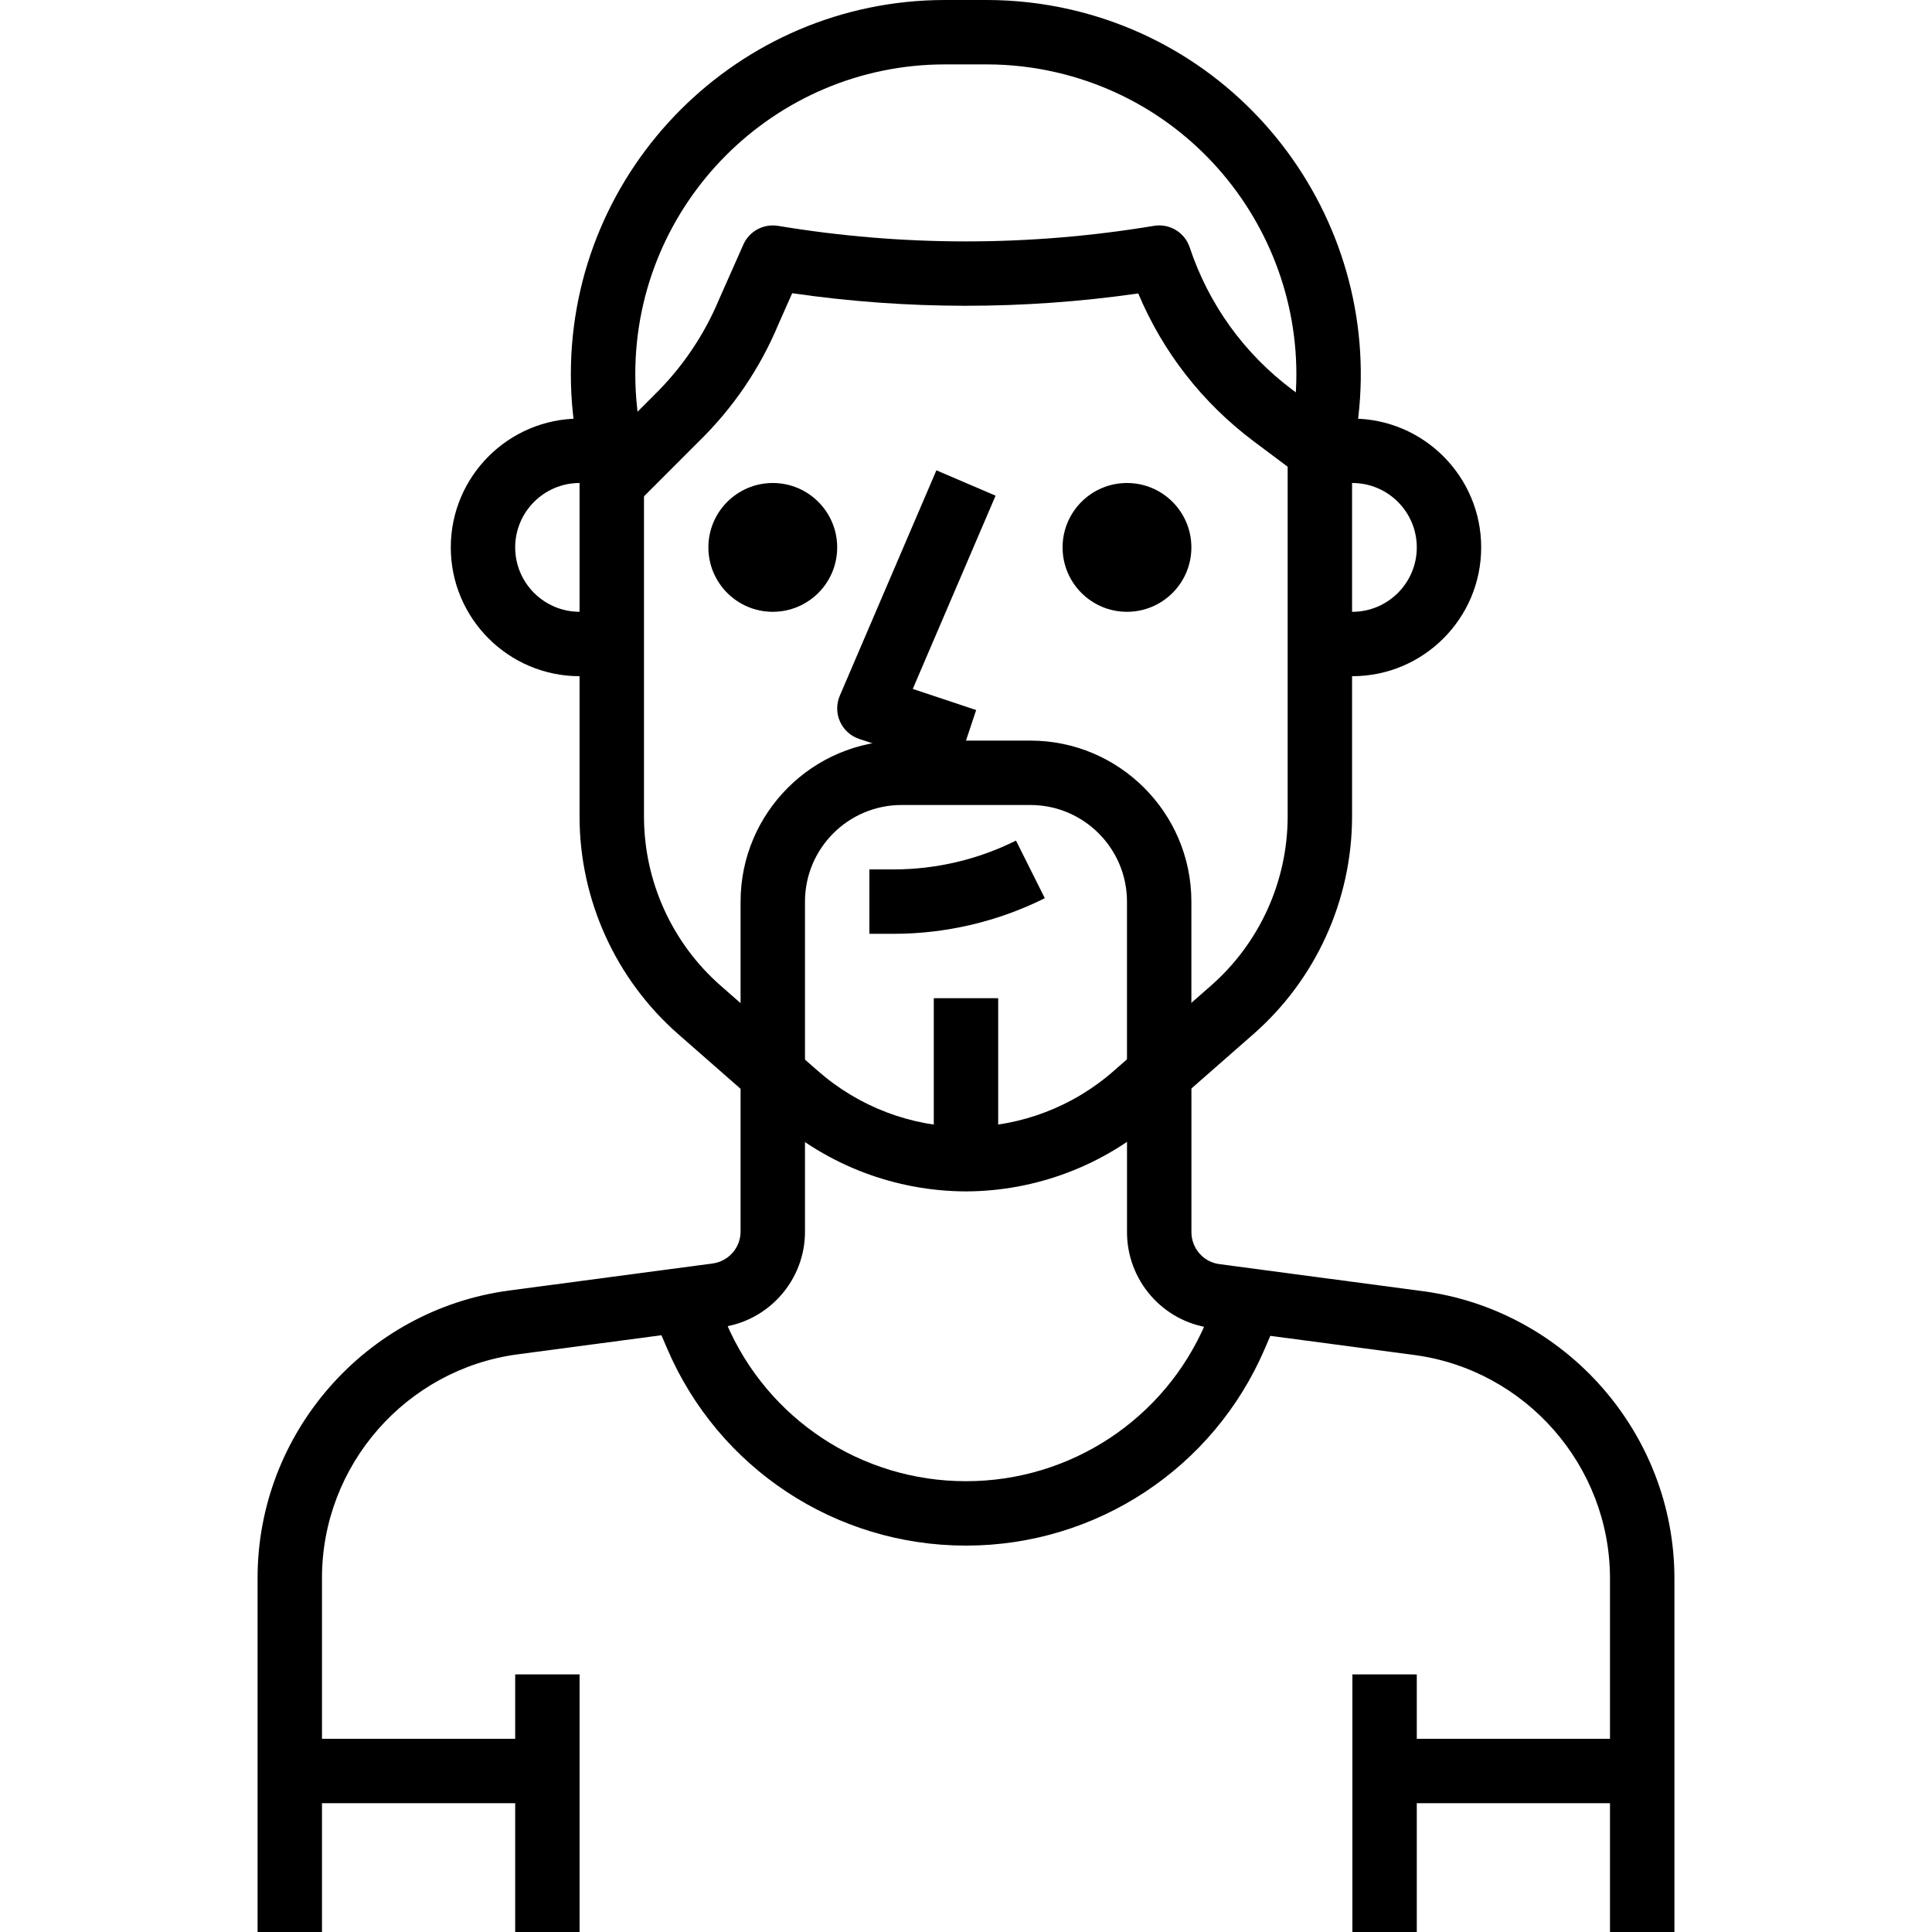
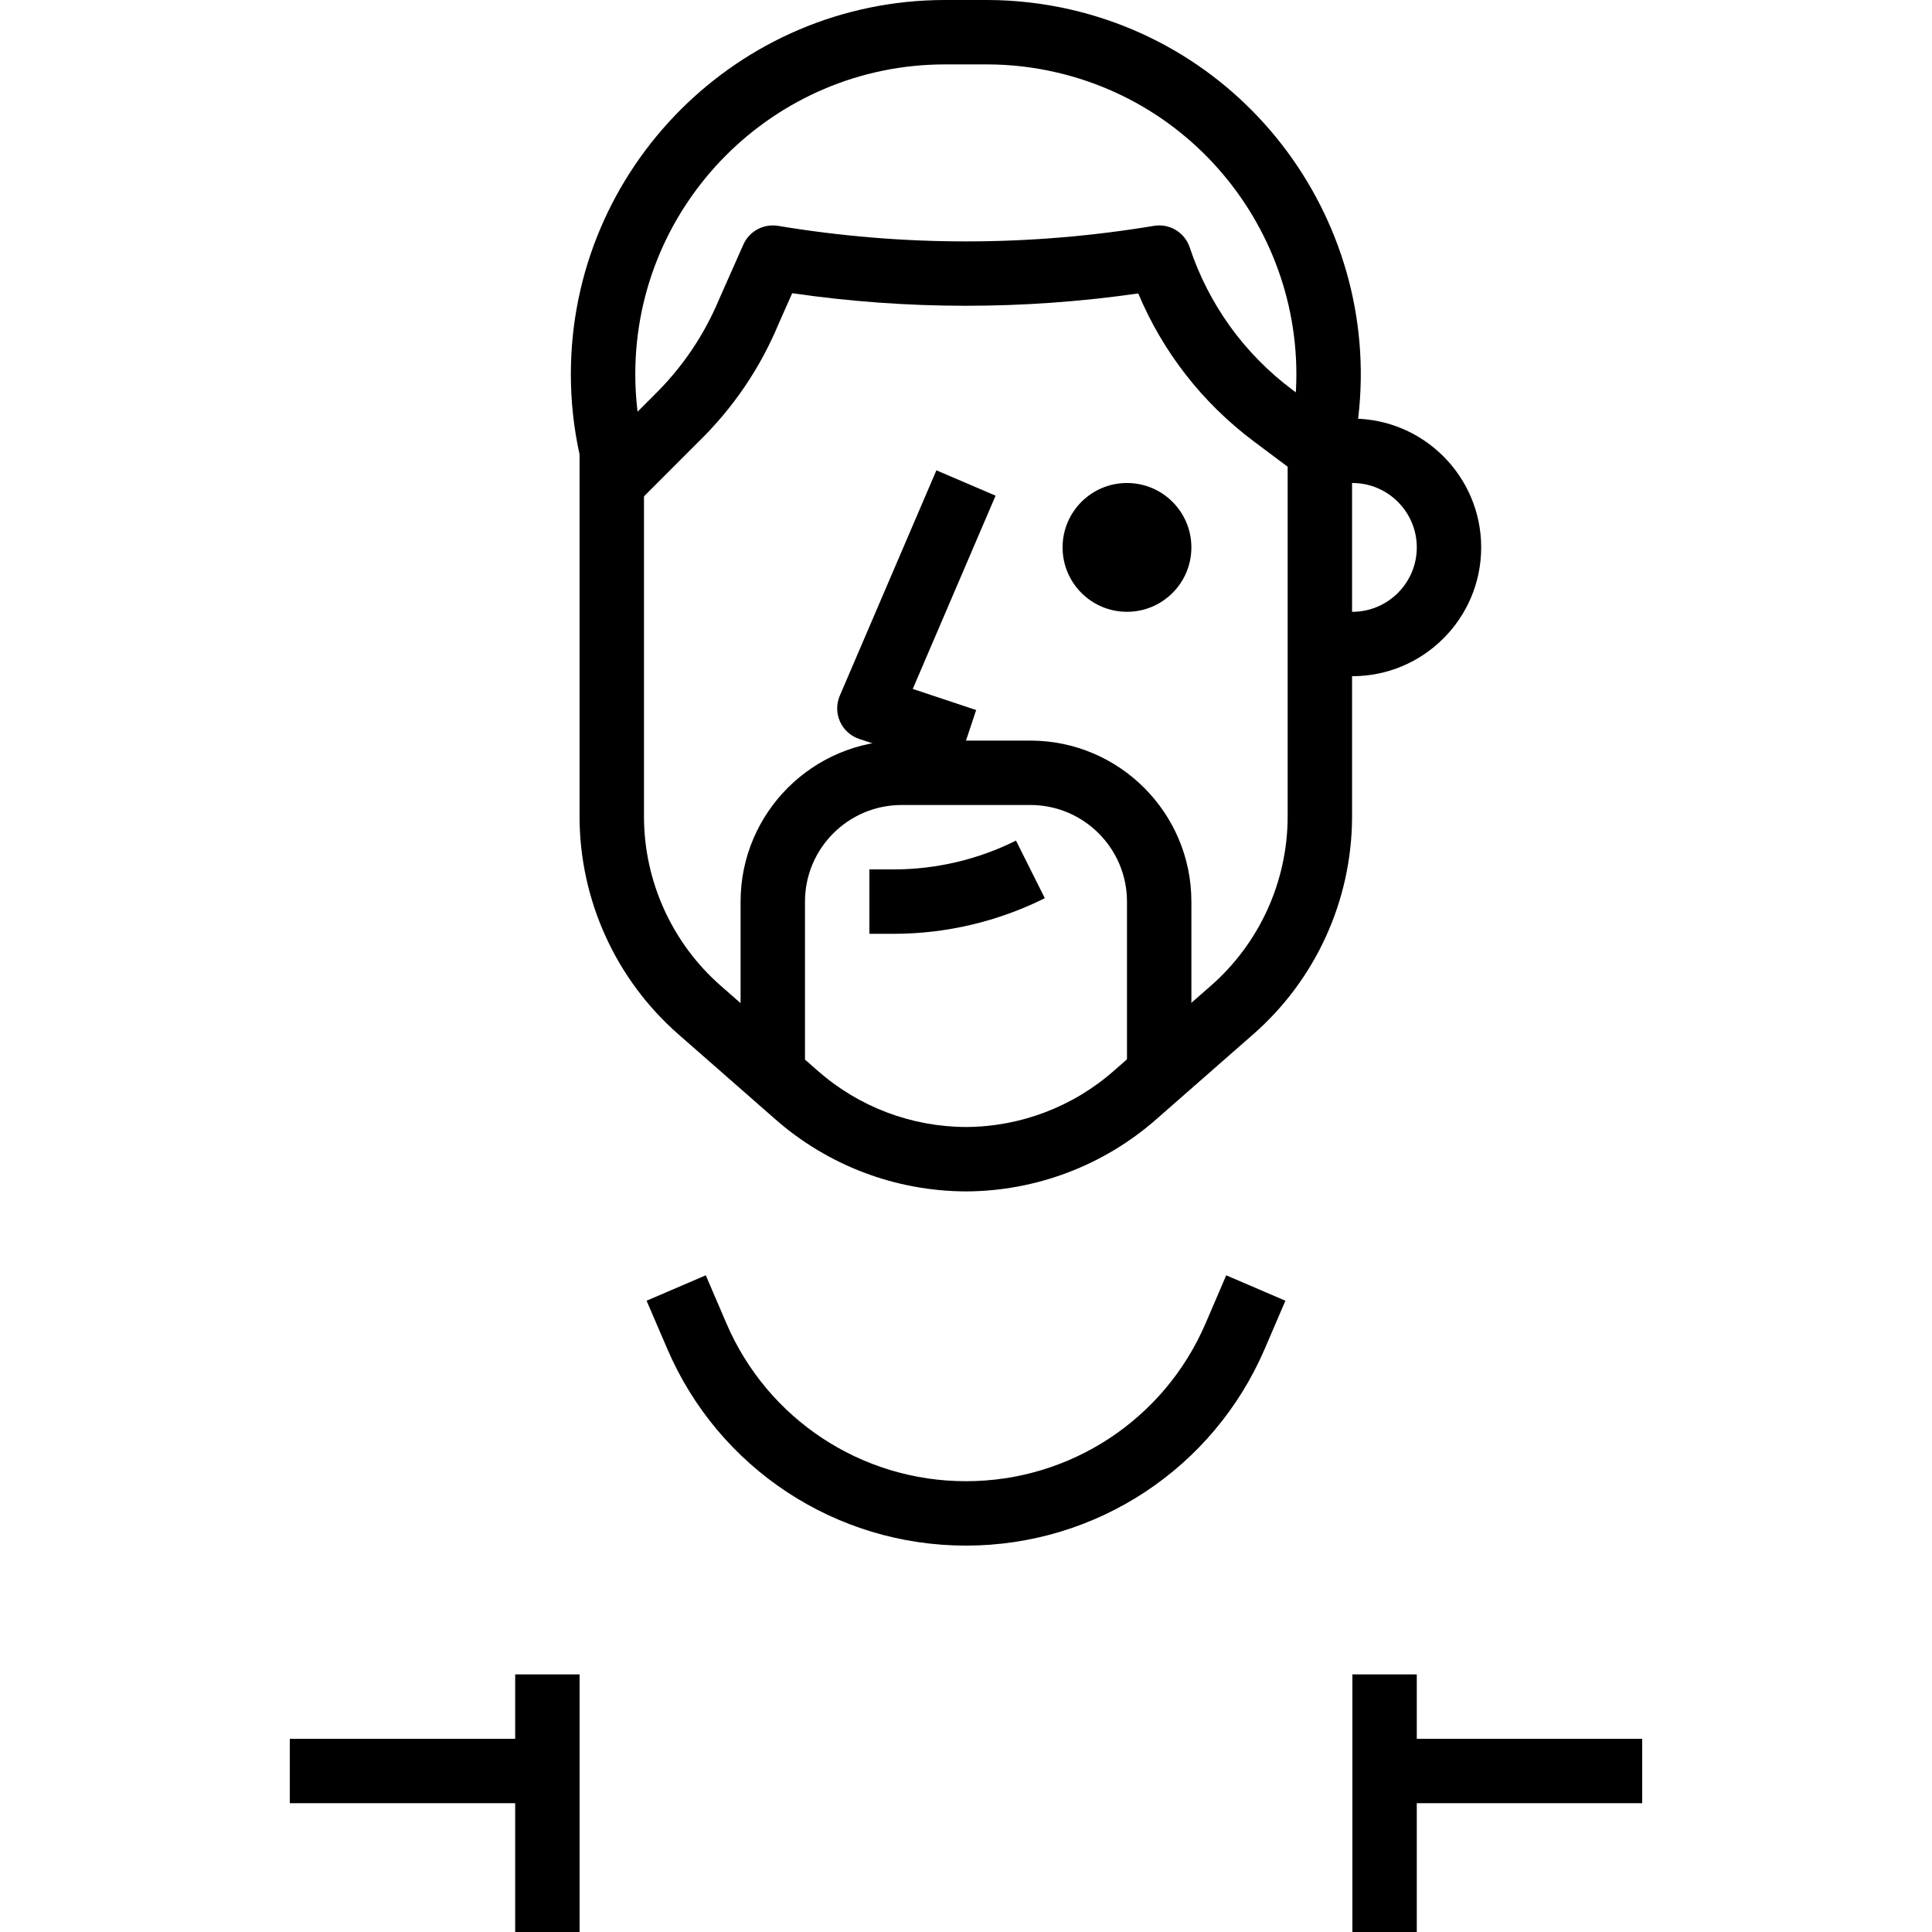
<svg xmlns="http://www.w3.org/2000/svg" version="1.1" id="Capa_1" x="0px" y="0px" viewBox="0 0 512 512" style="enable-background:new 0 0 512 512;" xml:space="preserve">
  <g>
    <g>
      <path d="M263.838,131.362l-15.684-6.724l-25.6,59.733c-0.939,2.202-0.922,4.685,0.06,6.861c0.981,2.176,2.825,3.849,5.086,4.599    l25.6,8.533l5.393-16.196l-16.802-5.598L263.838,131.362z" />
    </g>
  </g>
  <g>
    <g>
      <path d="M358.396,110.933h-8.533V128h8.533c9.412,0,17.067,7.654,17.067,17.067c0,9.412-7.654,17.067-17.067,17.067h-8.533V179.2    h8.533c18.825,0,34.133-15.309,34.133-34.133C392.529,126.242,377.22,110.933,358.396,110.933z" />
    </g>
  </g>
  <g>
    <g>
-       <path d="M153.596,128h8.533v-17.067h-8.533c-18.825,0-34.133,15.309-34.133,34.133s15.309,34.133,34.133,34.133h8.533v-17.067    h-8.533c-9.412,0-17.067-7.654-17.067-17.067C136.529,135.654,144.183,128,153.596,128z" />
-     </g>
+       </g>
  </g>
  <g>
    <g>
-       <circle cx="204.796" cy="145.067" r="17.067" />
-     </g>
+       </g>
  </g>
  <g>
    <g>
      <circle cx="298.662" cy="145.067" r="17.067" />
    </g>
  </g>
  <g>
    <g>
      <path d="M269.248,222.763c-9.984,5-21.171,7.637-32.341,7.637c-0.009,0-0.017,0-0.026,0h-6.485v17.067h6.485    c0.008,0,0.017,0,0.026,0c13.807,0,27.622-3.26,39.979-9.438L269.248,222.763z" />
    </g>
  </g>
  <g>
    <g>
      <path d="M283.678,2.517C276.45,0.862,269.035,0.009,261.628,0h-11.273c-54.673,0.051-99.115,44.578-99.072,99.251    c0,7.1,0.777,14.216,2.304,21.163v96.094c0.051,22.067,9.609,43.068,26.206,57.6l25.583,22.426    c13.995,12.331,31.957,19.149,50.654,19.2c18.611-0.077,36.531-6.895,50.475-19.183l25.591-22.434    c16.606-14.532,26.155-35.533,26.214-57.626v-96.085C369.941,67.447,336.644,14.694,283.678,2.517z M341.457,117.555    c-0.137,0.631-0.213,1.271-0.213,1.911v97.007c-0.043,17.161-7.475,33.493-20.395,44.8l-25.617,22.46    c-10.854,9.574-24.806,14.874-39.219,14.933c-14.49-0.034-28.467-5.342-39.364-14.95l-25.6-22.443    c-12.919-11.307-20.343-27.639-20.386-44.783v-97.024c0-0.64-0.068-1.28-0.213-1.911c-1.382-6.008-2.091-12.169-2.091-18.321    c-0.043-45.269,36.753-82.125,82.005-82.167h11.247c6.118,0.009,12.262,0.708,18.244,2.091    C323.964,29.303,351.595,73.446,341.457,117.555z" />
    </g>
  </g>
  <g>
    <g>
      <path d="M342.447,103.262c-12.74-9.566-22.127-22.588-27.162-37.692c-1.323-3.985-5.333-6.409-9.489-5.717    c-33.05,5.495-66.56,5.495-99.601,0c-3.857-0.623-7.62,1.408-9.199,4.958l-6.391,14.421c-4.036,9.668-9.873,18.278-17.442,25.668    l-17.067,17.067l12.066,12.066l16.99-16.998c9.148-8.926,16.273-19.439,21.12-31.061l3.669-8.269    c30.455,4.42,61.244,4.437,91.708,0.06c6.519,15.522,16.973,28.954,30.549,39.151l12.544,9.387l10.24-13.662L342.447,103.262z" />
    </g>
  </g>
  <g>
    <g>
      <path d="M273.062,196.267h-34.133c-23.526,0-42.667,19.14-42.667,42.667V281.6h17.067v-42.667c0-14.114,11.486-25.6,25.6-25.6    h34.133c14.114,0,25.6,11.486,25.6,25.6V281.6h17.067v-42.667C315.729,215.407,296.589,196.267,273.062,196.267z" />
    </g>
  </g>
  <g>
    <g>
-       <rect x="247.462" y="264.533" width="17.067" height="42.667" />
-     </g>
+       </g>
  </g>
  <g>
    <g>
-       <path d="M196.262,281.6v44.706c0.034,4.301-3.157,7.97-7.441,8.533l-53.931,7.168c-37.99,5.086-66.628,37.811-66.628,76.126V512    h17.067v-93.867c0-29.807,22.272-55.262,51.814-59.213l53.914-7.168c12.809-1.681,22.383-12.689,22.272-25.523V281.6H196.262z" />
-     </g>
+       </g>
  </g>
  <g>
    <g>
-       <path d="M377.101,342.178l-53.939-7.168c-4.275-0.563-7.467-4.224-7.424-8.61v-44.8h-17.067v44.723    c-0.111,12.928,9.463,23.936,22.255,25.6l53.914,7.168c29.474,3.942,51.746,29.338,51.823,59.042V512h17.067h0.009v-93.884    C443.644,379.887,414.997,347.247,377.101,342.178z" />
-     </g>
+       </g>
  </g>
  <g>
    <g>
      <path d="M324.962,337.971l-5.461,12.715c-10.906,25.421-35.814,41.847-63.471,41.847c-0.026,0-0.051,0-0.077,0    c-27.657,0-52.557-16.427-63.454-41.847l-5.461-12.715l-15.684,6.733l5.461,12.706c13.585,31.71,44.638,52.19,79.13,52.19    c0.026,0,0.06,0,0.094,0c34.483,0,65.553-20.48,79.147-52.181l5.461-12.715L324.962,337.971z" />
    </g>
  </g>
  <g>
    <g>
      <rect x="136.529" y="443.733" width="17.067" height="68.267" />
    </g>
  </g>
  <g>
    <g>
      <rect x="76.796" y="460.8" width="68.267" height="17.067" />
    </g>
  </g>
  <g>
    <g>
      <rect x="358.396" y="443.733" width="17.067" height="68.267" />
    </g>
  </g>
  <g>
    <g>
      <rect x="366.929" y="460.8" width="68.267" height="17.067" />
    </g>
  </g>
  <g>
</g>
  <g>
</g>
  <g>
</g>
  <g>
</g>
  <g>
</g>
  <g>
</g>
  <g>
</g>
  <g>
</g>
  <g>
</g>
  <g>
</g>
  <g>
</g>
  <g>
</g>
  <g>
</g>
  <g>
</g>
  <g>
</g>
</svg>